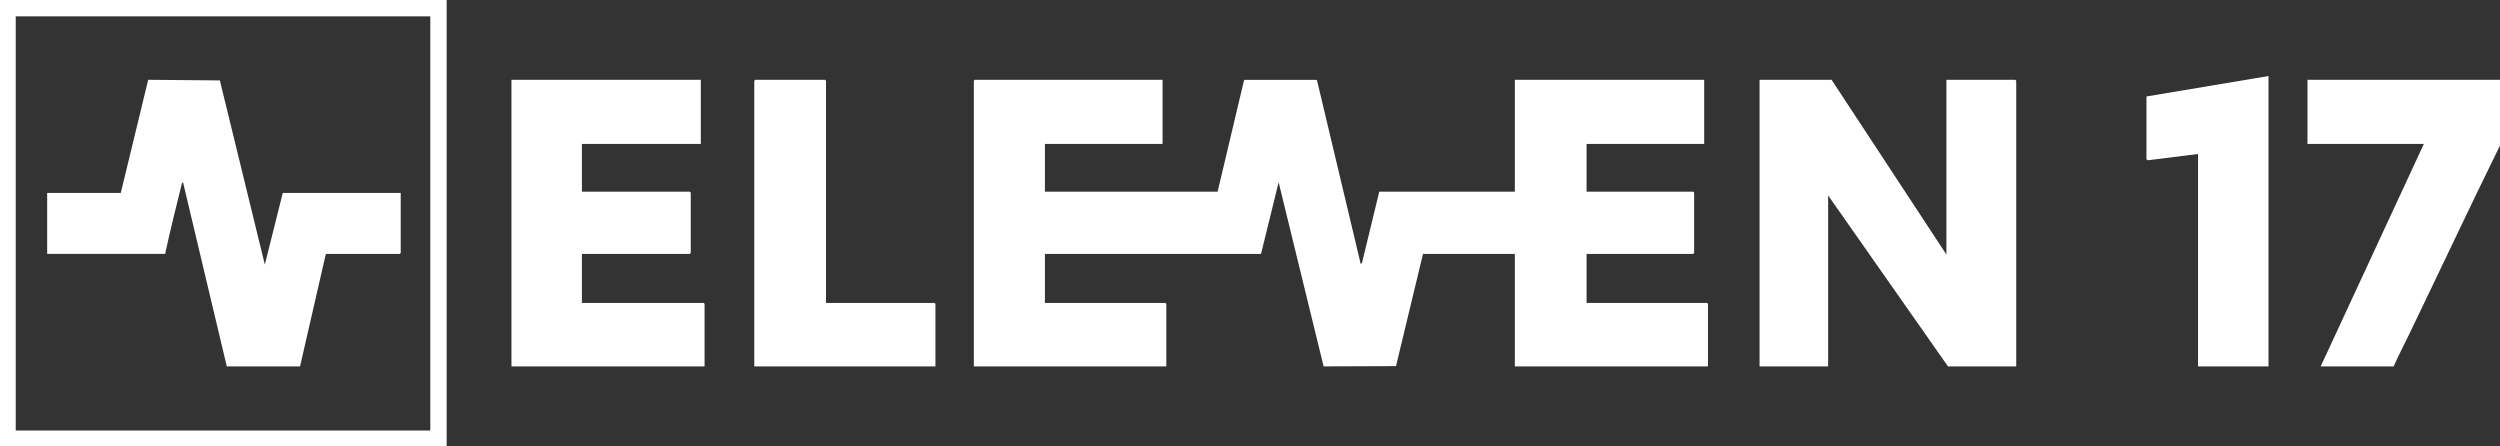
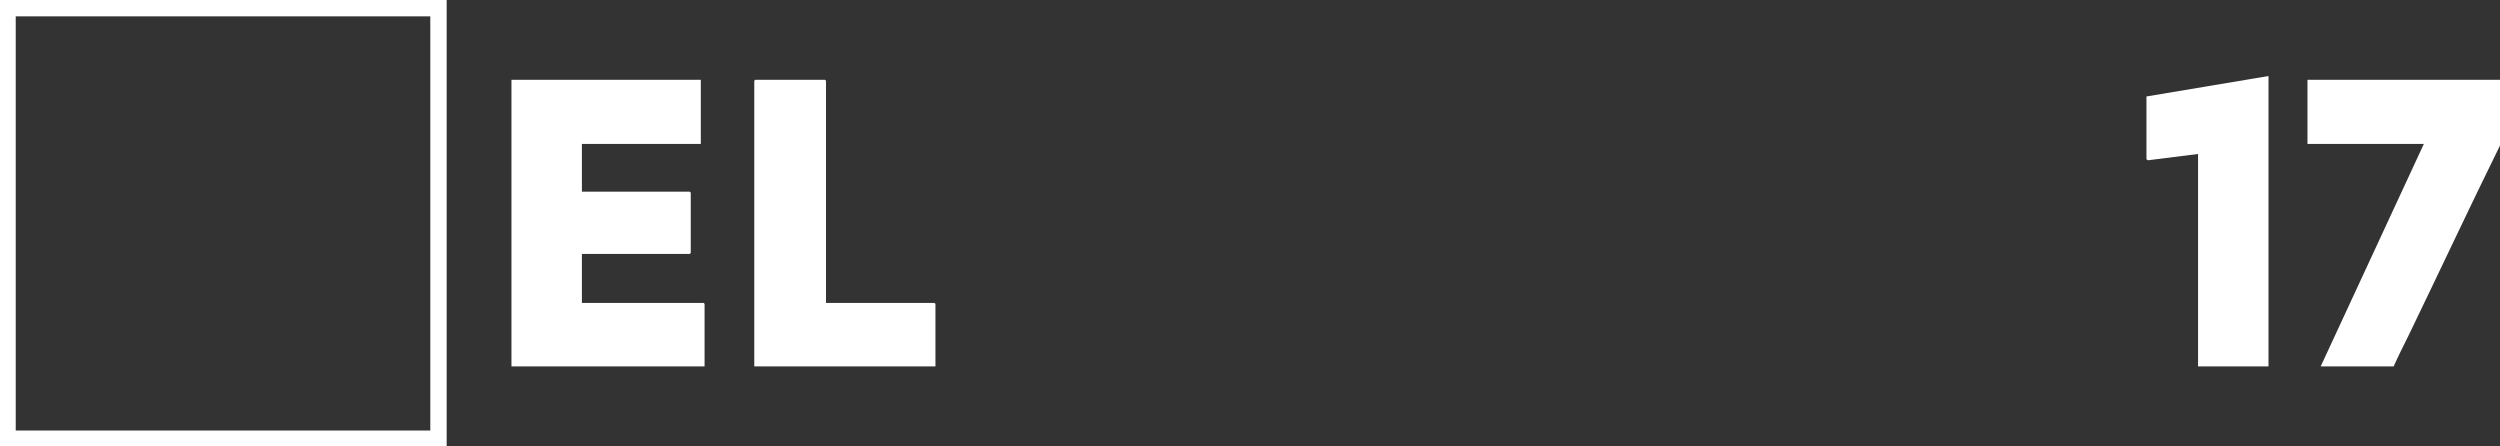
<svg xmlns="http://www.w3.org/2000/svg" id="Layer_2" data-name="Layer 2" viewBox="0 0 917.37 163.74">
  <rect x="0" y="0" width="917.37" height="163.74" fill="#333333" stroke="none" />
  <defs>
    <style>
      .cls-1 {
        fill: #fff;
      }
    </style>
  </defs>
  <g id="Layer_1" data-name="Layer 1">
    <g>
      <g>
        <g>
-           <polygon class="cls-1" points="426.6 29.29 426.6 52.81 383.43 52.81 383.43 70.34 446.8 70.34 456.48 29.51 456.75 29.31 483.01 29.31 483.28 29.51 499.31 96.86 499.77 96.51 506.12 70.34 555.87 70.34 555.87 29.29 625.35 29.29 625.35 52.81 582.19 52.81 582.19 70.34 621.31 70.34 621.66 70.68 621.66 92.82 621.31 93.17 582.19 93.17 582.19 111.16 626.39 111.16 626.74 111.5 626.74 134.45 555.87 134.45 555.87 93.17 522.17 93.17 512.26 134.35 485.7 134.45 469.19 66.88 462.73 93.17 383.43 93.17 383.43 111.16 427.64 111.16 427.98 111.5 427.98 134.45 357.35 134.45 357.35 29.63 357.69 29.29 426.6 29.29" />
-           <polygon class="cls-1" points="714.23 93.4 714.23 29.29 739.51 29.29 739.85 29.63 739.85 134.45 714.81 134.45 670.83 71.72 670.83 134.45 645.67 134.45 645.67 29.29 672.1 29.29 714.23 93.4" />
-         </g>
+           </g>
        <g>
          <polygon class="cls-1" points="257.16 29.29 257.16 52.81 213.53 52.81 213.53 70.34 253.12 70.34 253.47 70.68 253.47 92.82 253.12 93.17 213.53 93.17 213.53 111.16 258.2 111.16 258.54 111.5 258.54 134.45 187.68 134.45 187.68 29.29 257.16 29.29" />
          <polygon class="cls-1" points="303.1 111.16 342.92 111.16 343.26 111.5 343.26 134.45 276.78 134.45 276.78 29.63 277.13 29.29 302.75 29.29 303.1 29.63 303.1 111.16" />
        </g>
        <g>
-           <path class="cls-1" d="M917.37,29.29v24.1c-11.34,23.04-22.24,46.33-33.43,69.46-1.87,3.86-3.88,7.69-5.59,11.6h-26.78l37.86-81.64h-42.71v-23.52h70.64Z" />
+           <path class="cls-1" d="M917.37,29.29v24.1c-11.34,23.04-22.24,46.33-33.43,69.46-1.87,3.86-3.88,7.69-5.59,11.6h-26.78l37.86-81.64h-42.71v-23.52Z" />
          <polygon class="cls-1" points="832.42 27.9 832.42 134.45 806.57 134.45 806.57 56.5 788.2 58.81 787.64 58.46 787.64 35.4 832.42 27.9" />
        </g>
      </g>
      <g>
        <path class="cls-1" d="M163.9,0v163.74H0V0h163.9ZM157.9,6H5.77v151.98h152.13V6Z" />
-         <path class="cls-1" d="M44.32,70.8l10.06-41.52,26.3.23,16.5,67.58,6.58-26.29h43.28v22.02l-.35.35h-27.12l-9.47,41.28h-26.88s-16.06-67.57-16.06-67.57c-.51.16-.51.88-.63,1.33-2,8.02-4,16.14-5.78,24.21-.05.25-.08.49-.06.74H17.31v-22.37h27.01Z" />
      </g>
    </g>
  </g>
</svg>